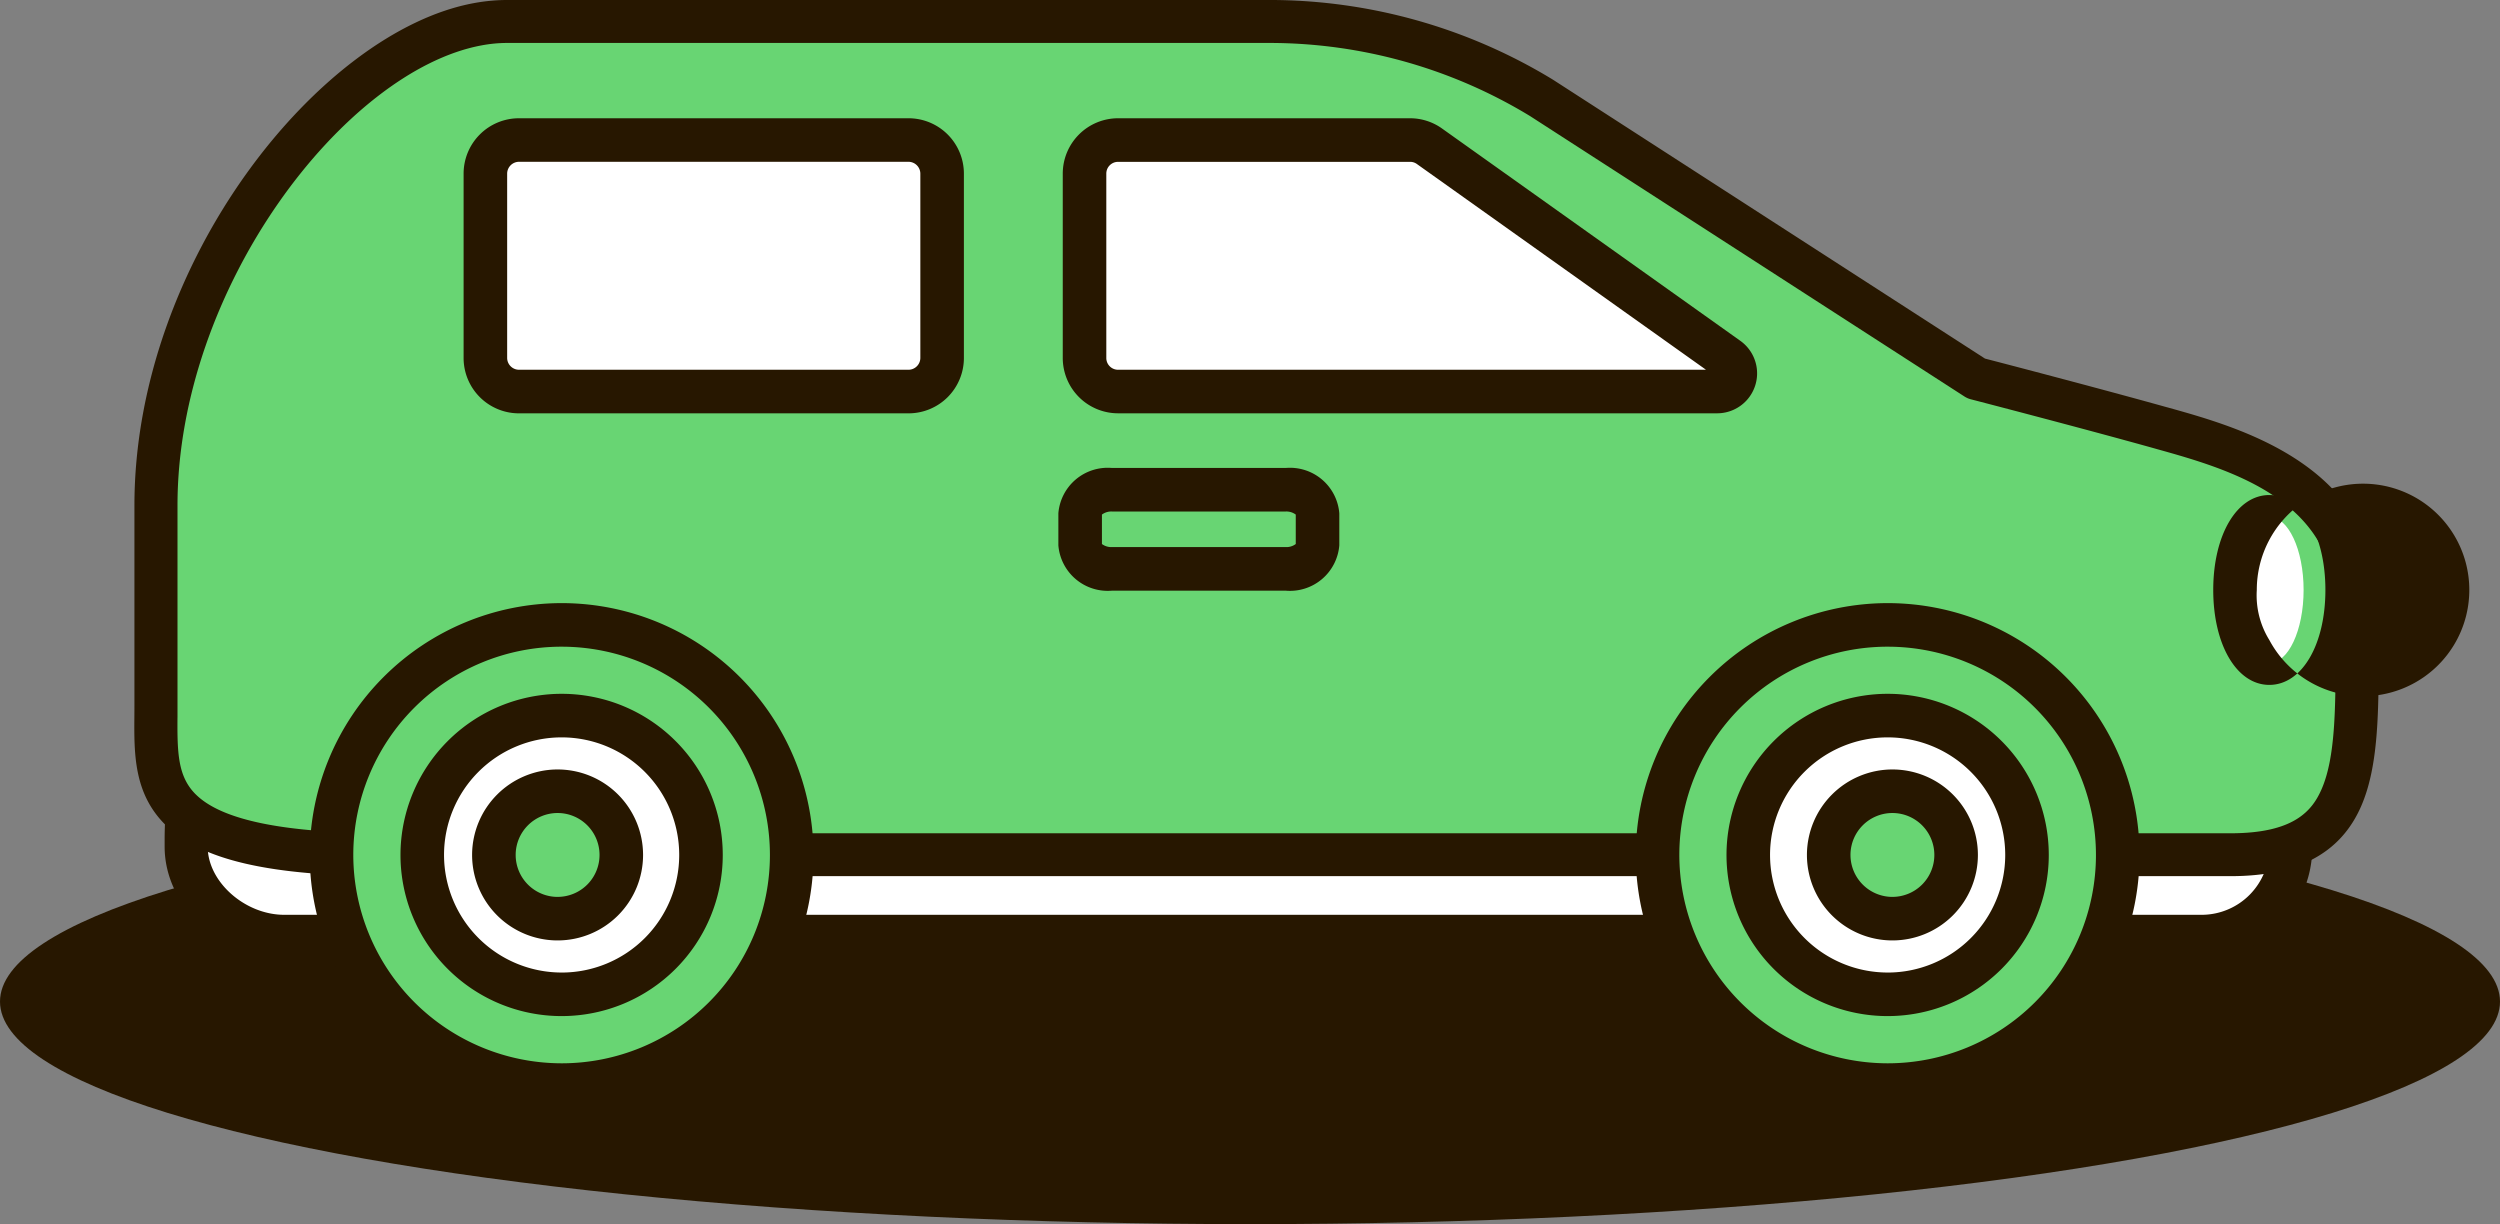
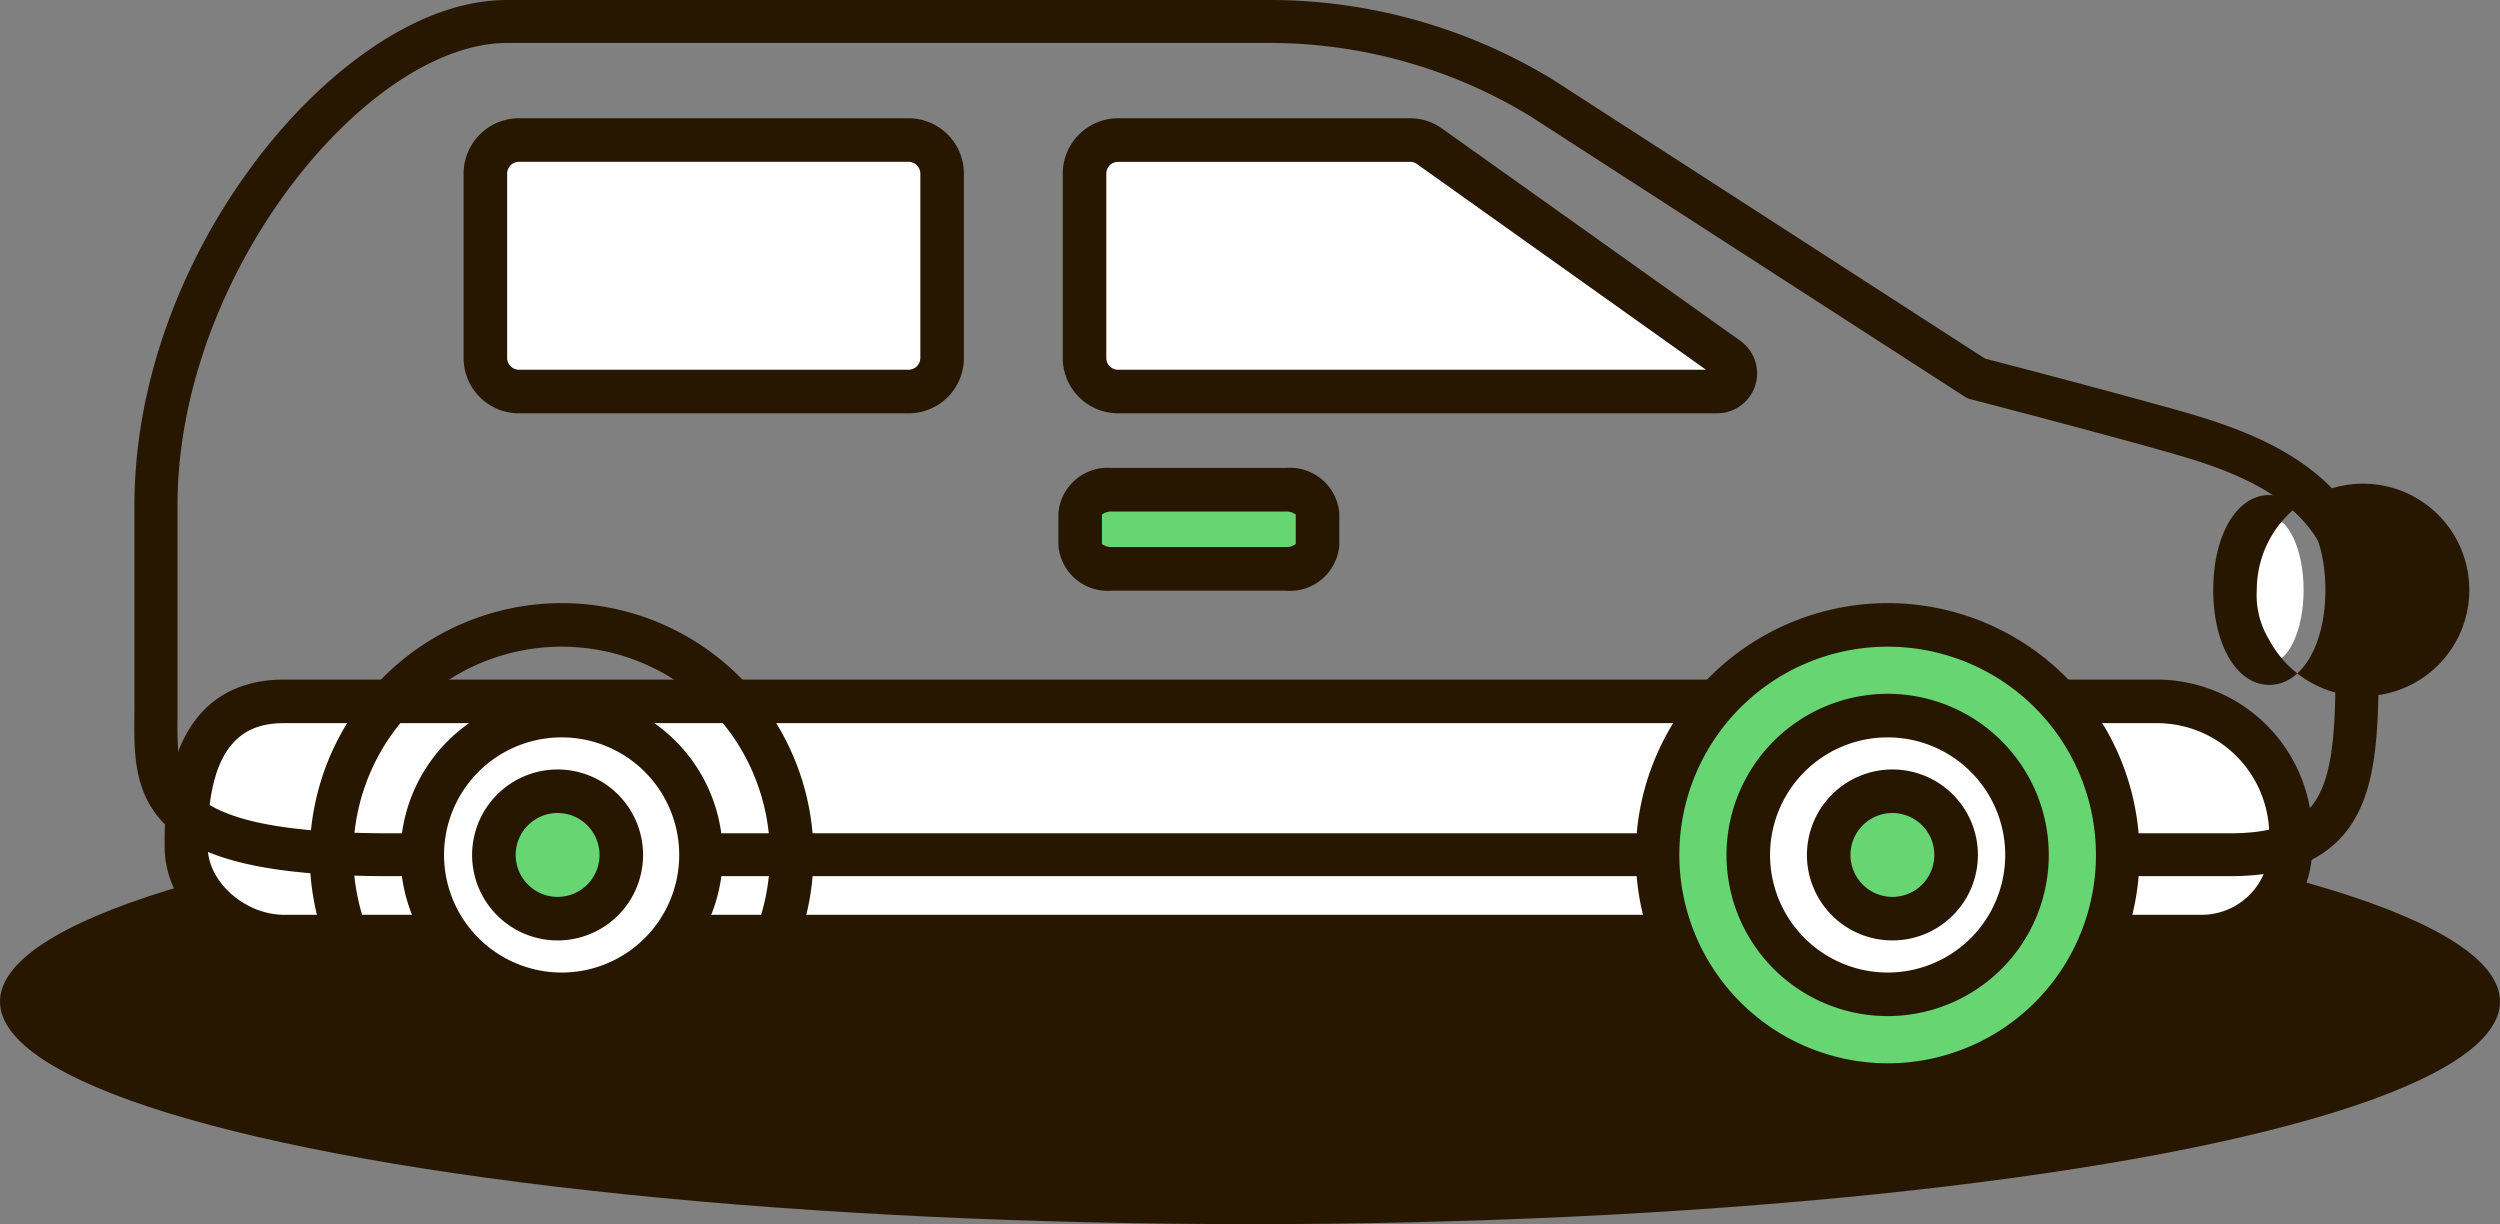
<svg xmlns="http://www.w3.org/2000/svg" width="145" height="71" viewBox="0 0 145 71">
  <rect x="0" y="0" width="145" height="71" fill="#808080" stroke="none" />
  <g id="グループ_17772" data-name="グループ 17772" transform="translate(7)">
    <ellipse id="楕円形_146169" data-name="楕円形 146169" cx="72.5" cy="12.909" rx="72.5" ry="12.909" transform="translate(-7 45.182)" fill="#271700" />
    <g id="車" transform="translate(0.791)">
      <path id="パス_39439" data-name="パス 39439" d="M1129.245,2233.308h108.63a7.765,7.765,0,0,1,7.719,7.81v.624a5.175,5.175,0,0,1-5.146,5.205h-111.2c-2.842,0-5.688-2.329-5.688-5.205v-.376C1123.557,2236.916,1124.846,2233.308,1129.245,2233.308Z" transform="translate(-1120.538 -2192.628)" fill="#fff" />
      <path id="パス_39440" data-name="パス 39440" d="M1128,2230.807h108.656a9.033,9.033,0,0,1,8.97,9.072v.625a6.44,6.44,0,0,1-6.4,6.47H1128c-3.7,0-6.938-3.023-6.938-6.47v-.376C1121.057,2232.424,1124.83,2230.807,1128,2230.807Zm-4.44,9.7c0,2.028,2.158,3.944,4.44,3.944h111.23a3.926,3.926,0,0,0,3.9-3.944v-.625a6.517,6.517,0,0,0-6.473-6.547H1128c-1.906,0-4.44.7-4.44,6.8Z" transform="translate(-1119.304 -2191.392)" fill="#271700" />
-       <path id="パス_39441" data-name="パス 39441" d="M1115.934,2181.951c0-13.094,10.016-26.3,18.668-27.892a9.473,9.473,0,0,1,1.7-.16h44.248a30.308,30.308,0,0,1,15.71,4.416l25.223,16.275s6.367,1.651,10.7,2.859c4.252,1.187,11.394,3.132,11.394,10.453v2.018c0,7.322.107,12.274-7.339,12.274H1129.472c-14.291,0-13.538-4.122-13.538-8.686Z" transform="translate(-1114.663 -2152.636)" fill="#68d573" />
      <path id="パス_39442" data-name="パス 39442" d="M1113.434,2192.284v-11.567c0-14.132,10.775-27.5,19.694-29.136a10.775,10.775,0,0,1,1.926-.181h44.259a31.615,31.615,0,0,1,16.393,4.621l25.059,16.177c1.106.287,6.659,1.736,10.526,2.816l.083.022c4.273,1.191,12.227,3.413,12.227,11.638V2189c0,3.665,0,6.831-1.02,9.167-1.191,2.727-3.668,4.051-7.569,4.051H1128.225c-6.937,0-10.954-.927-13.023-3.005-1.806-1.817-1.789-4.09-1.771-6.287C1113.433,2192.715,1113.434,2192.5,1113.434,2192.284Zm3.542,5.176c1.519,1.528,5.2,2.271,11.248,2.271h106.786c3.668,0,4.727-1.293,5.279-2.556.813-1.859.813-4.785.812-8.171v-2.329c0-6.333-6.26-8.08-10.4-9.237l-.083-.024c-4.268-1.193-10.613-2.839-10.677-2.855a1.259,1.259,0,0,1-.364-.16l-25.2-16.268a29.1,29.1,0,0,0-15.065-4.239h-44.259a8.032,8.032,0,0,0-1.471.139c-7.946,1.461-17.65,14.062-17.65,26.685v11.567c0,.222,0,.445,0,.665C1115.913,2195.077,1115.954,2196.434,1116.976,2197.461Z" transform="translate(-1113.428 -2151.401)" fill="#271700" />
      <path id="パス_39443" data-name="パス 39443" d="M1156.728,2224.527a13.346,13.346,0,1,1-13.346,13.345A13.346,13.346,0,0,1,1156.728,2224.527Z" transform="translate(-1055.034 -2188.283)" fill="#68d573" />
      <path id="パス_39444" data-name="パス 39444" d="M1155.491,2222.027a14.609,14.609,0,1,1-14.609,14.608A14.626,14.626,0,0,1,1155.491,2222.027Zm0,26.691a12.082,12.082,0,1,0-12.083-12.083A12.1,12.1,0,0,0,1155.491,2248.718Z" transform="translate(-1053.798 -2187.046)" fill="#271700" />
      <path id="パス_39445" data-name="パス 39445" d="M1161.881,2234.943a8.082,8.082,0,1,1-8.083,8.083A8.082,8.082,0,0,1,1161.881,2234.943Z" transform="translate(-1060.189 -2193.439)" fill="#fff" />
      <path id="パス_39446" data-name="パス 39446" d="M1160.645,2232.442a9.346,9.346,0,1,1-9.346,9.348A9.356,9.356,0,0,1,1160.645,2232.442Zm0,16.167a6.82,6.82,0,1,0-6.82-6.819A6.827,6.827,0,0,0,1160.645,2248.608Z" transform="translate(-1058.953 -2192.201)" fill="#271700" />
-       <path id="パス_39447" data-name="パス 39447" d="M1311.779,2224.527a13.346,13.346,0,1,1-13.346,13.345A13.346,13.346,0,0,1,1311.779,2224.527Z" transform="translate(-1286.995 -2188.283)" fill="#68d573" />
      <path id="パス_39448" data-name="パス 39448" d="M1310.541,2222.027a14.609,14.609,0,1,1-14.608,14.608A14.626,14.626,0,0,1,1310.541,2222.027Zm0,26.691a12.082,12.082,0,1,0-12.082-12.083A12.1,12.1,0,0,0,1310.541,2248.718Z" transform="translate(-1285.759 -2187.046)" fill="#271700" />
      <path id="パス_39449" data-name="パス 39449" d="M1316.932,2234.943a8.082,8.082,0,1,1-8.082,8.083A8.082,8.082,0,0,1,1316.932,2234.943Z" transform="translate(-1292.149 -2193.439)" fill="#fff" />
      <path id="パス_39450" data-name="パス 39450" d="M1315.695,2232.442a9.346,9.346,0,1,1-9.346,9.348A9.356,9.356,0,0,1,1315.695,2232.442Zm0,16.167a6.82,6.82,0,1,0-6.82-6.819A6.827,6.827,0,0,0,1315.695,2248.608Z" transform="translate(-1290.912 -2192.201)" fill="#271700" />
      <path id="パス_39451" data-name="パス 39451" d="M1283.113,2167.472h22.6a1.951,1.951,0,0,1,1.946,1.945v10.7a1.951,1.951,0,0,1-1.946,1.946h-22.6a1.95,1.95,0,0,1-1.945-1.946v-10.7A1.951,1.951,0,0,1,1283.113,2167.472Z" transform="translate(-1260.808 -2159.35)" fill="#fff" />
      <path id="パス_39452" data-name="パス 39452" d="M1281.876,2164.971h22.6a3.213,3.213,0,0,1,3.209,3.208v10.7a3.211,3.211,0,0,1-3.209,3.207h-22.6a3.211,3.211,0,0,1-3.208-3.207v-10.7A3.212,3.212,0,0,1,1281.876,2164.971Zm-.682,13.906a.691.691,0,0,0,.682.681h22.6a.691.691,0,0,0,.683-.681v-10.7a.692.692,0,0,0-.683-.681h-22.6a.692.692,0,0,0-.682.681Z" transform="translate(-1259.57 -2158.112)" fill="#271700" />
      <path id="パス_39453" data-name="パス 39453" d="M1190.342,2167.472h16.938a1.944,1.944,0,0,1,1.128.361l13.912,9.9h0l3.387,2.411a1.054,1.054,0,0,1-.612,1.913h-34.753a1.945,1.945,0,0,1-1.944-1.946v-10.7A1.945,1.945,0,0,1,1190.342,2167.472Z" transform="translate(-1133.286 -2159.35)" fill="#fff" />
      <path id="パス_39454" data-name="パス 39454" d="M1189.108,2164.971h16.937a3.191,3.191,0,0,1,1.86.6l17.3,12.313a2.317,2.317,0,0,1-1.344,4.2h-34.753a3.211,3.211,0,0,1-3.208-3.207v-10.7A3.213,3.213,0,0,1,1189.108,2164.971Zm-.682,13.906a.682.682,0,0,0,.682.681h34.1l-16.768-11.933a.666.666,0,0,0-.395-.126h-16.937a.682.682,0,0,0-.682.681Z" transform="translate(-1132.051 -2158.112)" fill="#271700" />
      <path id="パス_39455" data-name="パス 39455" d="M1238.591,2208.283h10.067c1.017,0,1.85.616,1.85,1.367v1.856c0,.752-.833,1.368-1.85,1.368h-10.067c-1.017,0-1.851-.616-1.851-1.368v-1.856C1236.741,2208.9,1237.574,2208.283,1238.591,2208.283Z" transform="translate(-1181.884 -2179.877)" fill="#68d573" />
      <path id="パス_39456" data-name="パス 39456" d="M1237.354,2205.783h10.068a2.871,2.871,0,0,1,3.113,2.631v1.855a2.872,2.872,0,0,1-3.113,2.631h-10.068a2.873,2.873,0,0,1-3.114-2.631v-1.855A2.872,2.872,0,0,1,1237.354,2205.783Zm-.587,4.411a.906.906,0,0,0,.587.178h10.068a.906.906,0,0,0,.587-.178v-1.707a.9.9,0,0,0-.587-.178h-10.068a.9.9,0,0,0-.587.178Z" transform="translate(-1180.646 -2178.641)" fill="#271700" />
      <path id="パス_39457" data-name="パス 39457" d="M1166.176,2243.626a3.695,3.695,0,1,1-3.694,3.694A3.695,3.695,0,0,1,1166.176,2243.626Z" transform="translate(-1064.208 -2197.733)" fill="#68d573" />
-       <path id="パス_39458" data-name="パス 39458" d="M1164.941,2241.126a4.958,4.958,0,1,1-4.958,4.959A4.964,4.964,0,0,1,1164.941,2241.126Zm0,7.39a2.432,2.432,0,1,0-2.432-2.431A2.434,2.434,0,0,0,1164.941,2248.517Z" transform="translate(-1062.972 -2196.497)" fill="#271700" />
+       <path id="パス_39458" data-name="パス 39458" d="M1164.941,2241.126a4.958,4.958,0,1,1-4.958,4.959A4.964,4.964,0,0,1,1164.941,2241.126m0,7.39a2.432,2.432,0,1,0-2.432-2.431A2.434,2.434,0,0,0,1164.941,2248.517Z" transform="translate(-1062.972 -2196.497)" fill="#271700" />
      <path id="パス_39459" data-name="パス 39459" d="M1321.228,2243.626a3.695,3.695,0,1,1-3.694,3.694A3.7,3.7,0,0,1,1321.228,2243.626Z" transform="translate(-1296.68 -2197.733)" fill="#68d573" />
      <path id="パス_39460" data-name="パス 39460" d="M1319.99,2241.126a4.958,4.958,0,1,1-4.958,4.959A4.964,4.964,0,0,1,1319.99,2241.126Zm0,7.39a2.432,2.432,0,1,0-2.431-2.431A2.434,2.434,0,0,0,1319.99,2248.517Z" transform="translate(-1295.441 -2196.497)" fill="#271700" />
      <path id="パス_39461" data-name="パス 39461" d="M1124.035,2211.481c1.1,0,1.989,1.9,1.989,4.241s-.89,4.244-1.989,4.244-1.989-1.9-1.989-4.244S1122.936,2211.481,1124.035,2211.481Z" transform="translate(-1000.206 -2181.505)" fill="#fff" />
      <path id="パス_39462" data-name="パス 39462" d="M1122.8,2208.981c1.884,0,3.252,2.317,3.252,5.506s-1.367,5.506-3.252,5.506-3.253-2.315-3.253-5.506S1120.914,2208.981,1122.8,2208.981Zm0,8.409a6.163,6.163,0,1,0-.727-2.9A4.925,4.925,0,0,0,1122.8,2217.39Z" transform="translate(-998.97 -2180.269)" fill="#271700" />
    </g>
  </g>
</svg>